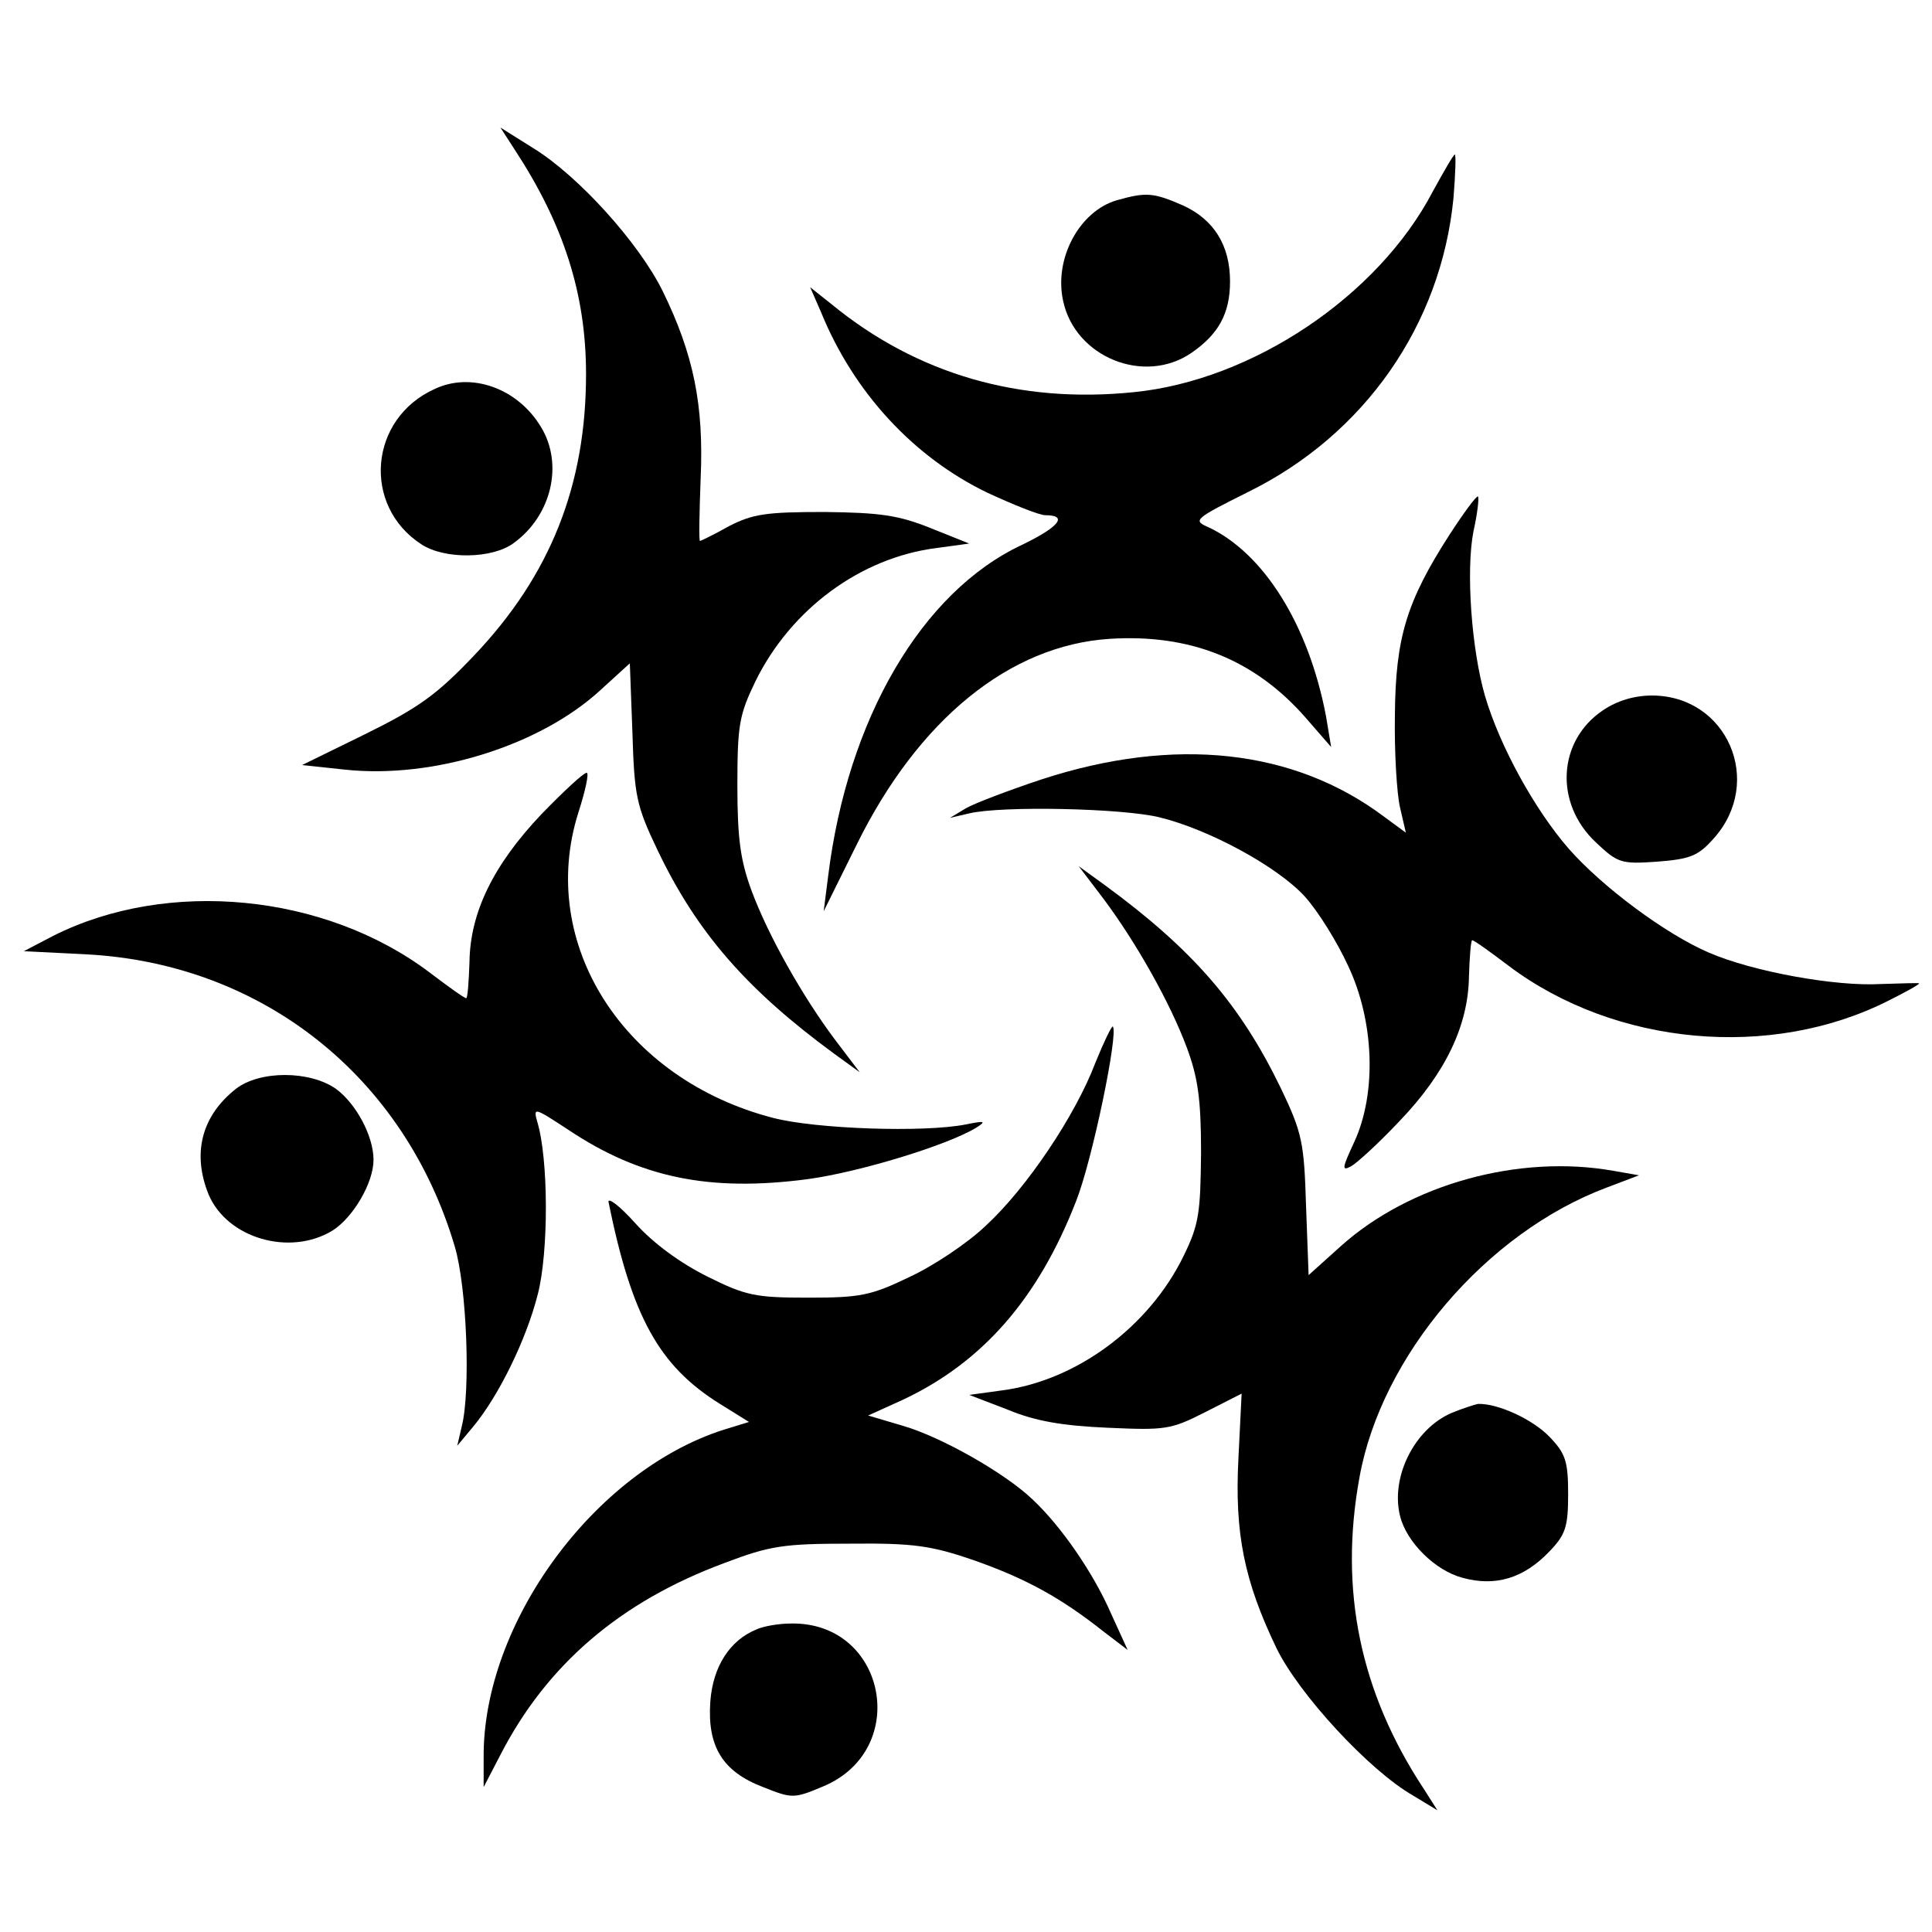
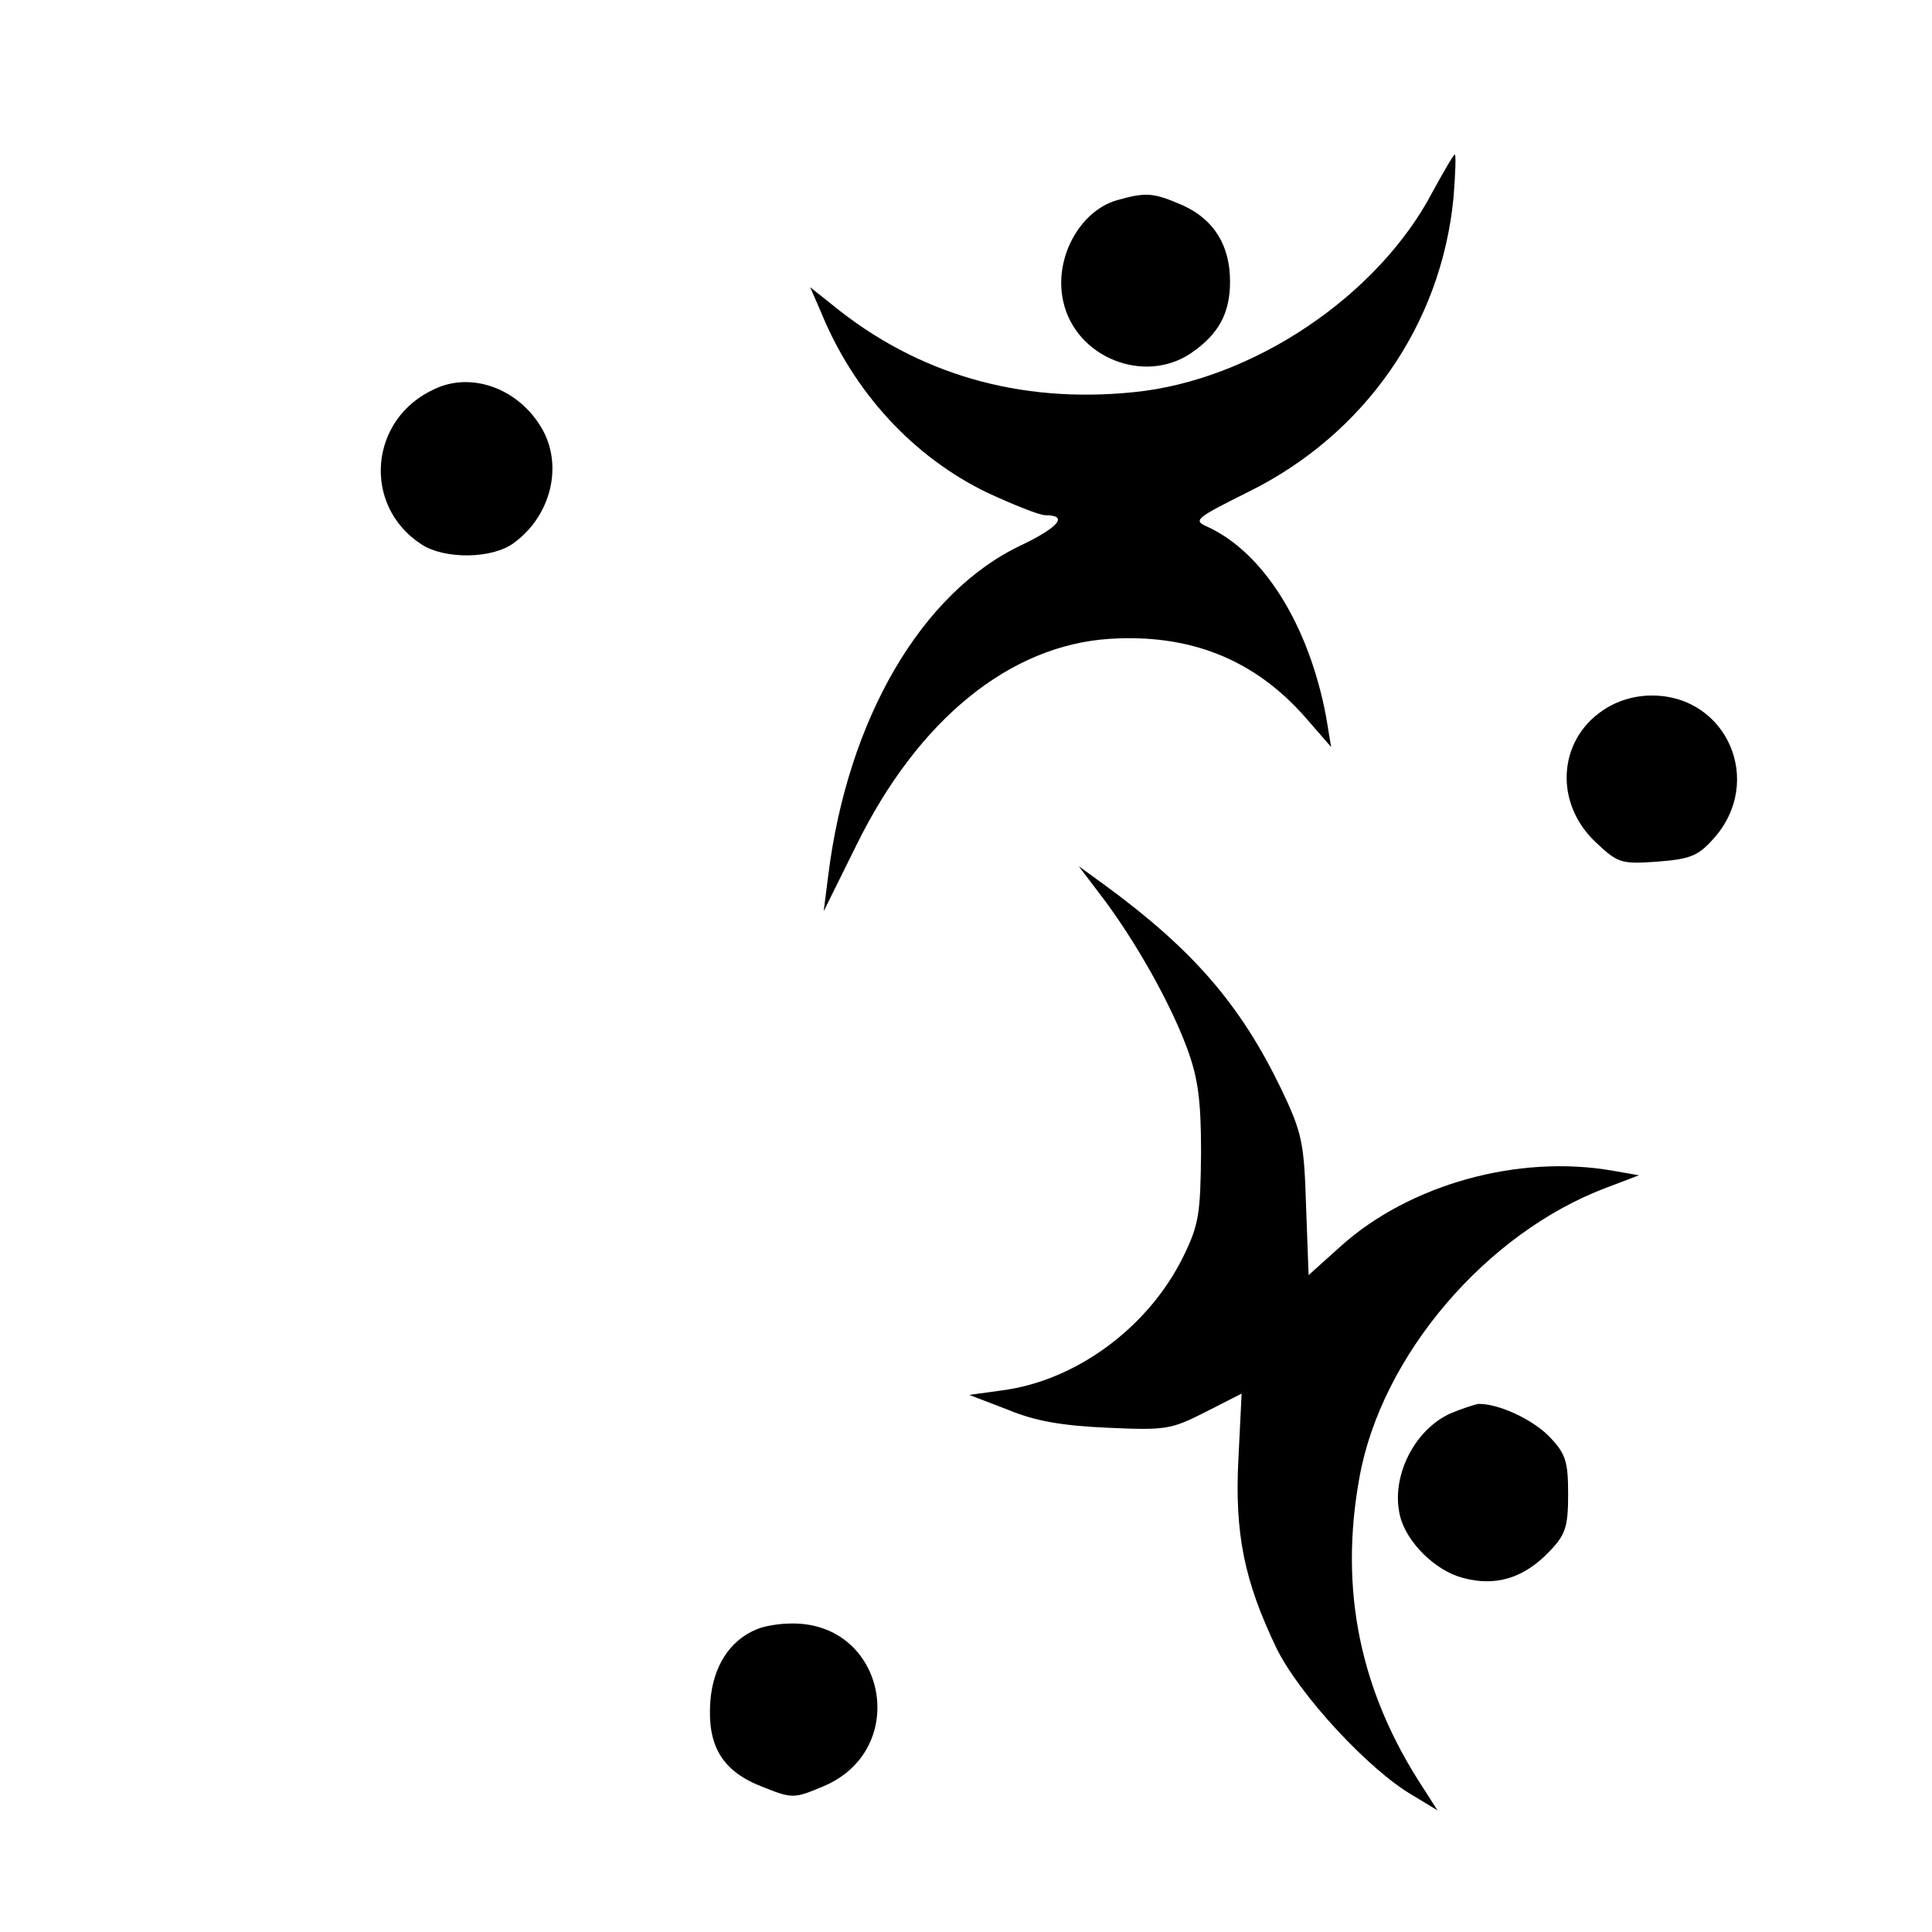
<svg xmlns="http://www.w3.org/2000/svg" version="1.0" width="300pt" height="300pt" viewBox="0 0 300 300" preserveAspectRatio="xMidYMid meet">
  <g transform="translate(0,300) scale(0.1,-0.1)" fill="#000000" stroke="none">
-     <path d="M799 2768 c76 -116 111 -224 111 -349 0 -172 -55 -312 -174 -437 -58 -61 -86 -81 -169 -122 l-98 -48 66 -7 c137 -15 304 37 398 124 l45 41 4 -107 c3 -99 6 -114 39 -183 61 -128 139 -217 274 -316 l40 -29 -38 50 c-51 68 -104 162 -130 232 -17 46 -22 80 -22 163 0 95 3 110 28 162 55 112 163 192 281 207 l51 7 -60 24 c-50 20 -78 24 -165 25 -90 0 -111 -3 -148 -22 -23 -13 -44 -23 -45 -23 -2 0 -1 44 1 98 5 113 -11 192 -59 290 -37 75 -131 179 -201 222 l-51 32 22 -34z" />
    <path d="M2225 2703 c-85 -163 -281 -294 -465 -312 -177 -18 -336 28 -468 136 l-34 27 17 -39 c51 -125 144 -225 258 -280 41 -19 81 -35 90 -35 36 0 22 -18 -36 -46 -156 -73 -271 -271 -301 -514 l-7 -55 51 103 c96 195 238 310 393 320 125 8 225 -32 304 -122 l40 -46 -8 48 c-27 142 -97 254 -184 294 -23 10 -19 13 63 54 181 89 300 260 319 457 3 37 4 67 2 67 -2 0 -17 -26 -34 -57z" />
    <path d="M1734 2689 c-58 -17 -98 -91 -83 -157 19 -87 126 -130 199 -80 42 29 60 61 60 111 0 56 -25 96 -73 118 -46 20 -57 21 -103 8z" />
    <path d="M675 2396 c-102 -46 -113 -181 -21 -241 36 -24 111 -23 144 2 59 43 77 123 42 180 -36 60 -108 86 -165 59z" />
-     <path d="M2251 2170 c-67 -104 -84 -160 -85 -280 -1 -58 3 -123 8 -144 l9 -39 -34 25 c-140 105 -325 125 -531 58 -51 -17 -104 -37 -118 -45 l-25 -15 30 7 c51 12 237 8 295 -6 78 -19 184 -77 226 -123 20 -22 50 -70 67 -107 41 -86 45 -198 10 -274 -19 -41 -20 -46 -5 -38 9 5 43 36 75 70 72 75 107 149 108 225 1 31 3 56 5 56 3 0 28 -18 57 -40 165 -124 407 -146 589 -54 26 13 48 25 48 27 0 1 -27 0 -60 -1 -69 -4 -198 19 -267 49 -67 29 -164 101 -217 161 -53 61 -107 159 -130 237 -21 72 -30 195 -18 256 6 27 9 52 7 54 -2 2 -22 -25 -44 -59z" />
    <path d="M2489 1897 c-70 -47 -76 -144 -11 -205 34 -32 39 -34 95 -30 52 4 64 9 88 36 79 88 21 222 -96 222 -27 0 -54 -8 -76 -23z" />
-     <path d="M841 1736 c-75 -79 -111 -153 -112 -230 -1 -31 -3 -56 -5 -56 -3 0 -28 18 -57 40 -163 123 -407 146 -584 57 l-46 -24 99 -5 c272 -15 492 -190 570 -453 19 -63 25 -225 11 -280 l-7 -30 25 30 c39 47 82 134 100 205 17 65 17 211 -1 269 -6 22 -4 21 48 -13 112 -75 220 -97 372 -77 81 11 218 53 262 80 16 10 13 11 -16 5 -66 -13 -233 -7 -299 10 -233 60 -367 271 -303 474 11 34 17 62 13 62 -5 0 -36 -29 -70 -64z" />
    <path d="M1713 1605 c51 -68 104 -162 130 -232 17 -46 22 -79 22 -163 -1 -93 -3 -111 -27 -160 -54 -111 -167 -194 -282 -209 l-51 -7 60 -23 c43 -18 86 -25 155 -28 89 -4 98 -3 151 24 l57 29 -5 -101 c-6 -116 9 -190 59 -294 35 -72 144 -190 212 -229 l38 -23 -21 33 c-99 150 -132 309 -100 484 34 189 197 380 384 450 l50 19 -40 7 c-147 26 -316 -21 -423 -117 l-50 -45 -4 108 c-3 98 -6 113 -39 182 -63 130 -136 215 -274 316 l-40 29 38 -50z" />
-     <path d="M1701 1350 c-31 -82 -107 -195 -170 -253 -28 -27 -82 -63 -119 -80 -60 -29 -77 -32 -157 -32 -82 0 -97 3 -157 33 -42 21 -83 51 -111 82 -25 28 -44 42 -42 33 36 -177 78 -254 173 -313 l45 -28 -39 -12 c-201 -64 -375 -301 -373 -510 l0 -45 26 50 c72 140 186 238 348 298 71 27 92 30 195 30 99 1 126 -3 193 -26 79 -28 133 -57 200 -110 l38 -29 -26 57 c-27 62 -77 135 -122 177 -43 41 -142 97 -201 114 l-54 16 53 24 c124 58 211 157 270 309 25 63 66 261 57 271 -2 1 -14 -24 -27 -56z" />
-     <path d="M366 1309 c-53 -42 -68 -100 -42 -164 29 -68 126 -96 192 -56 32 20 64 74 64 110 0 37 -27 87 -58 110 -41 29 -119 29 -156 0z" />
    <path d="M2254 806 c-58 -25 -95 -100 -80 -160 10 -41 55 -85 97 -96 51 -14 95 -1 135 41 25 26 29 38 29 89 0 51 -4 63 -29 89 -26 27 -80 52 -111 51 -5 -1 -24 -7 -41 -14z" />
    <path d="M1175 470 c-42 -17 -68 -58 -72 -112 -5 -70 19 -109 82 -133 45 -18 48 -18 93 1 137 57 98 256 -50 253 -18 0 -42 -4 -53 -9z" />
  </g>
</svg>